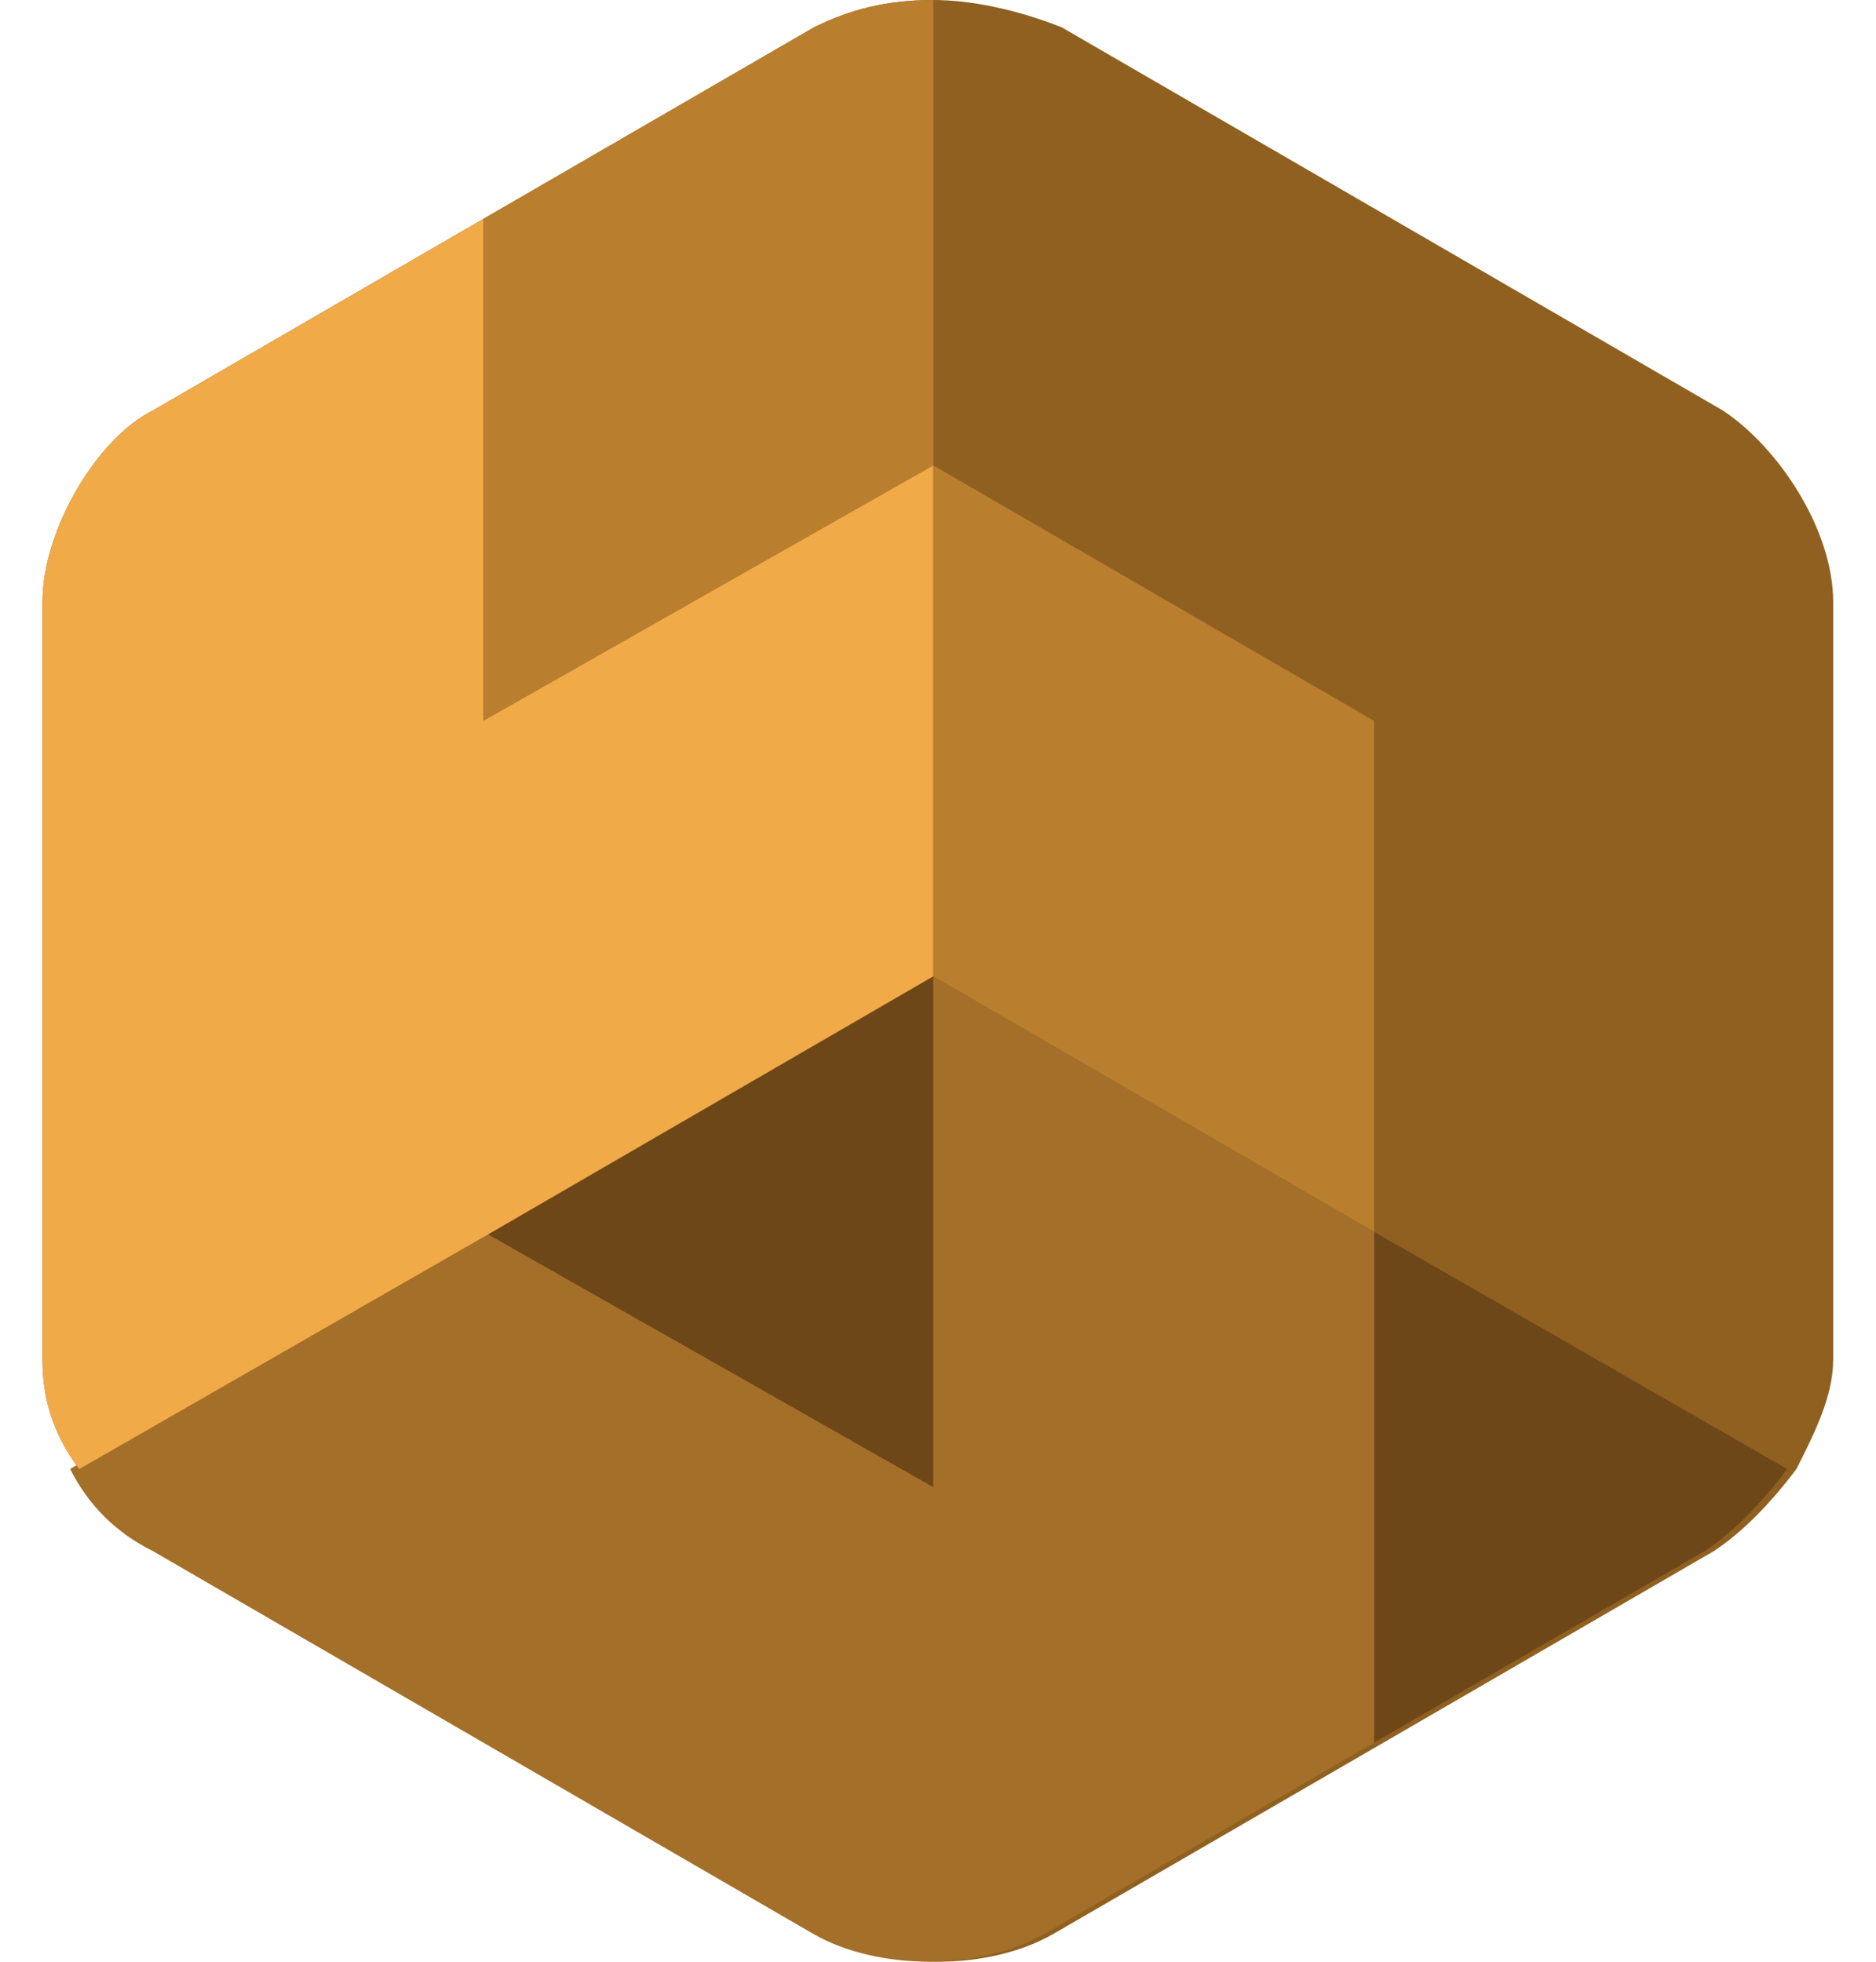
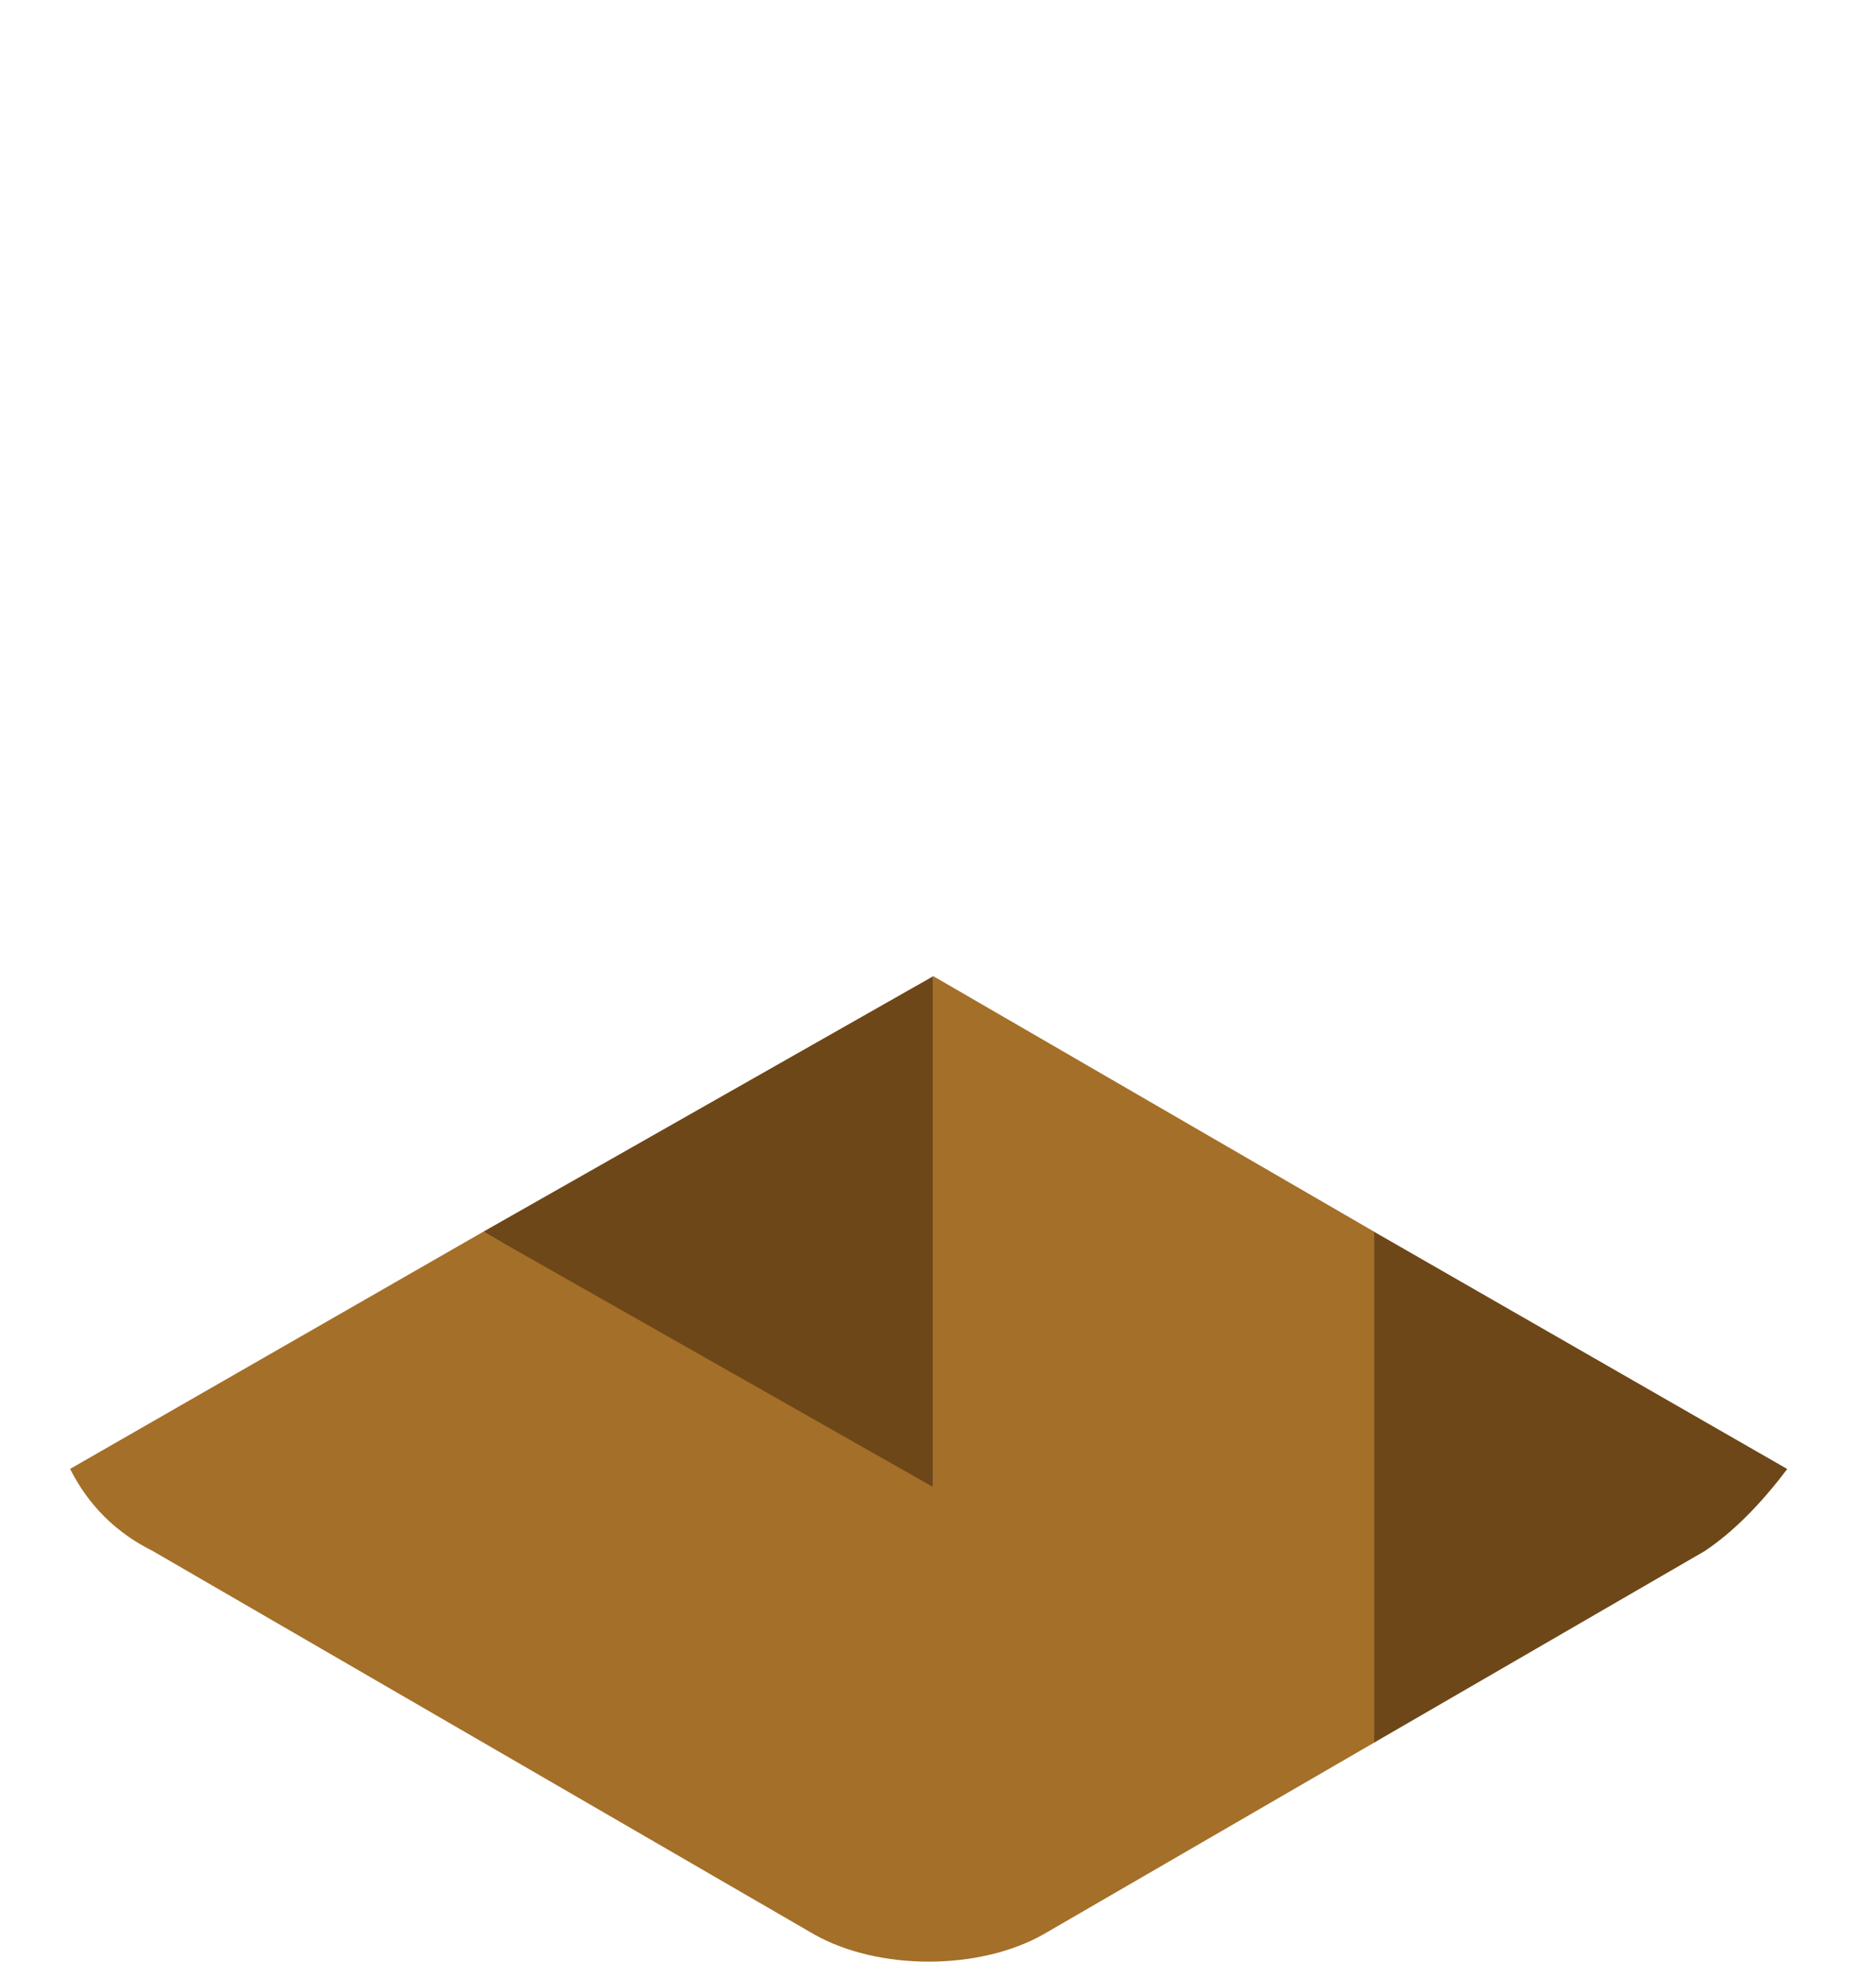
<svg xmlns="http://www.w3.org/2000/svg" viewBox="0 0 22 23" fill="none">
-   <path d="M10.944 -0C10.406 -0 9.975 0.107 9.544 0.321L5.667 2.567L1.79 4.814C1.144 5.135 0.498 6.205 0.498 7.06V15.939C0.498 16.367 0.606 16.795 0.929 17.223C1.144 17.651 1.467 17.972 1.898 18.186L9.652 22.679C10.406 23.107 11.59 23.107 12.344 22.679L16.221 20.433L20.098 18.186C20.421 17.972 20.744 17.651 21.067 17.223C21.283 16.795 21.498 16.367 21.498 15.939V7.06C21.498 6.205 20.852 5.242 20.206 4.814L12.452 0.321C11.913 0.107 11.375 -0 10.944 -0Z" fill="#906020" />
-   <path d="M5.668 8.451L10.945 5.456V-0C10.406 -0 9.976 0.107 9.545 0.321L5.668 2.567V8.451Z" fill="#B97F2F" />
  <path d="M16.113 20.432L19.99 18.186C20.313 17.971 20.636 17.651 20.959 17.223L16.113 14.441V20.432Z" fill="#6E4718" />
  <path d="M10.945 17.543V11.445L5.668 14.441L10.945 17.543Z" fill="#6E4718" />
-   <path d="M16.114 8.452L10.945 5.457V11.448L16.114 14.443V8.452Z" fill="#B97F2F" />
  <path d="M10.945 11.445V17.436L5.668 14.441L0.822 17.222C1.038 17.65 1.361 17.971 1.792 18.185L9.545 22.678C10.299 23.106 11.484 23.106 12.238 22.678L16.115 20.431V14.441L10.945 11.445Z" fill="#A46F28" />
-   <path d="M10.944 11.447V5.457L5.667 8.452V2.568L1.79 4.815C1.144 5.136 0.498 6.205 0.498 7.061V15.94C0.498 16.368 0.606 16.796 0.929 17.224L5.775 14.443L10.944 11.447Z" fill="#F1AA48" />
</svg>